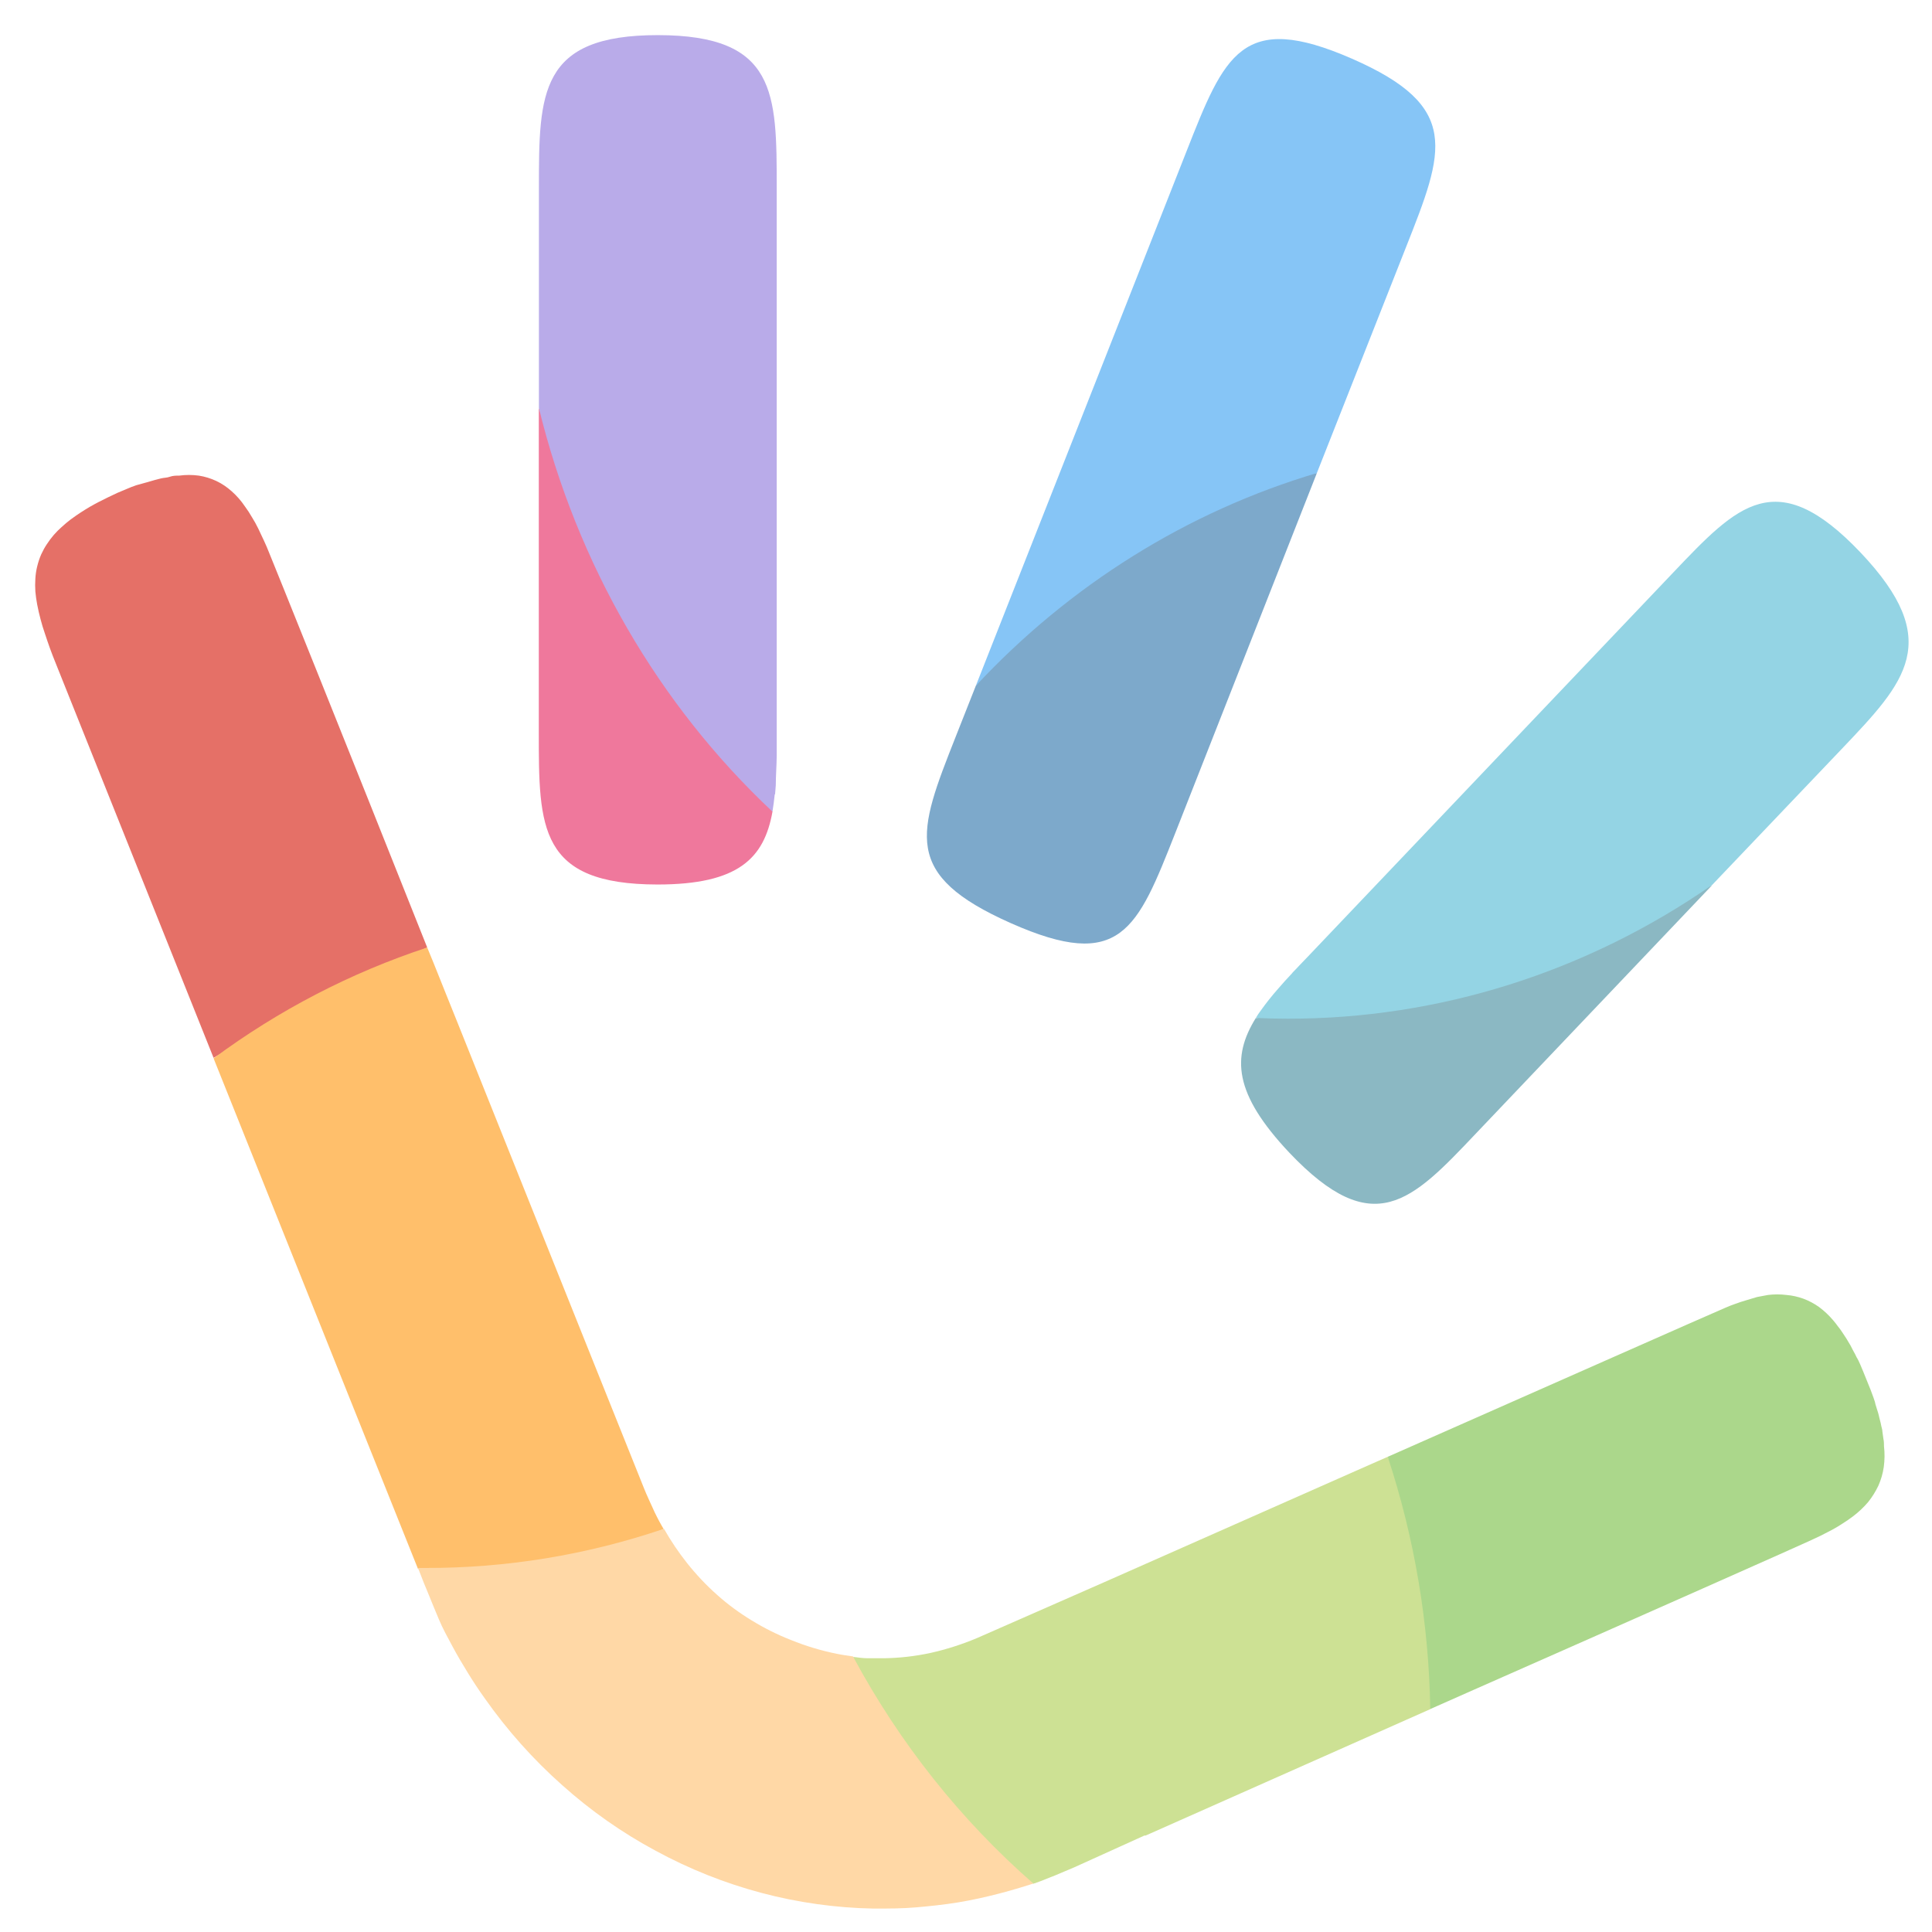
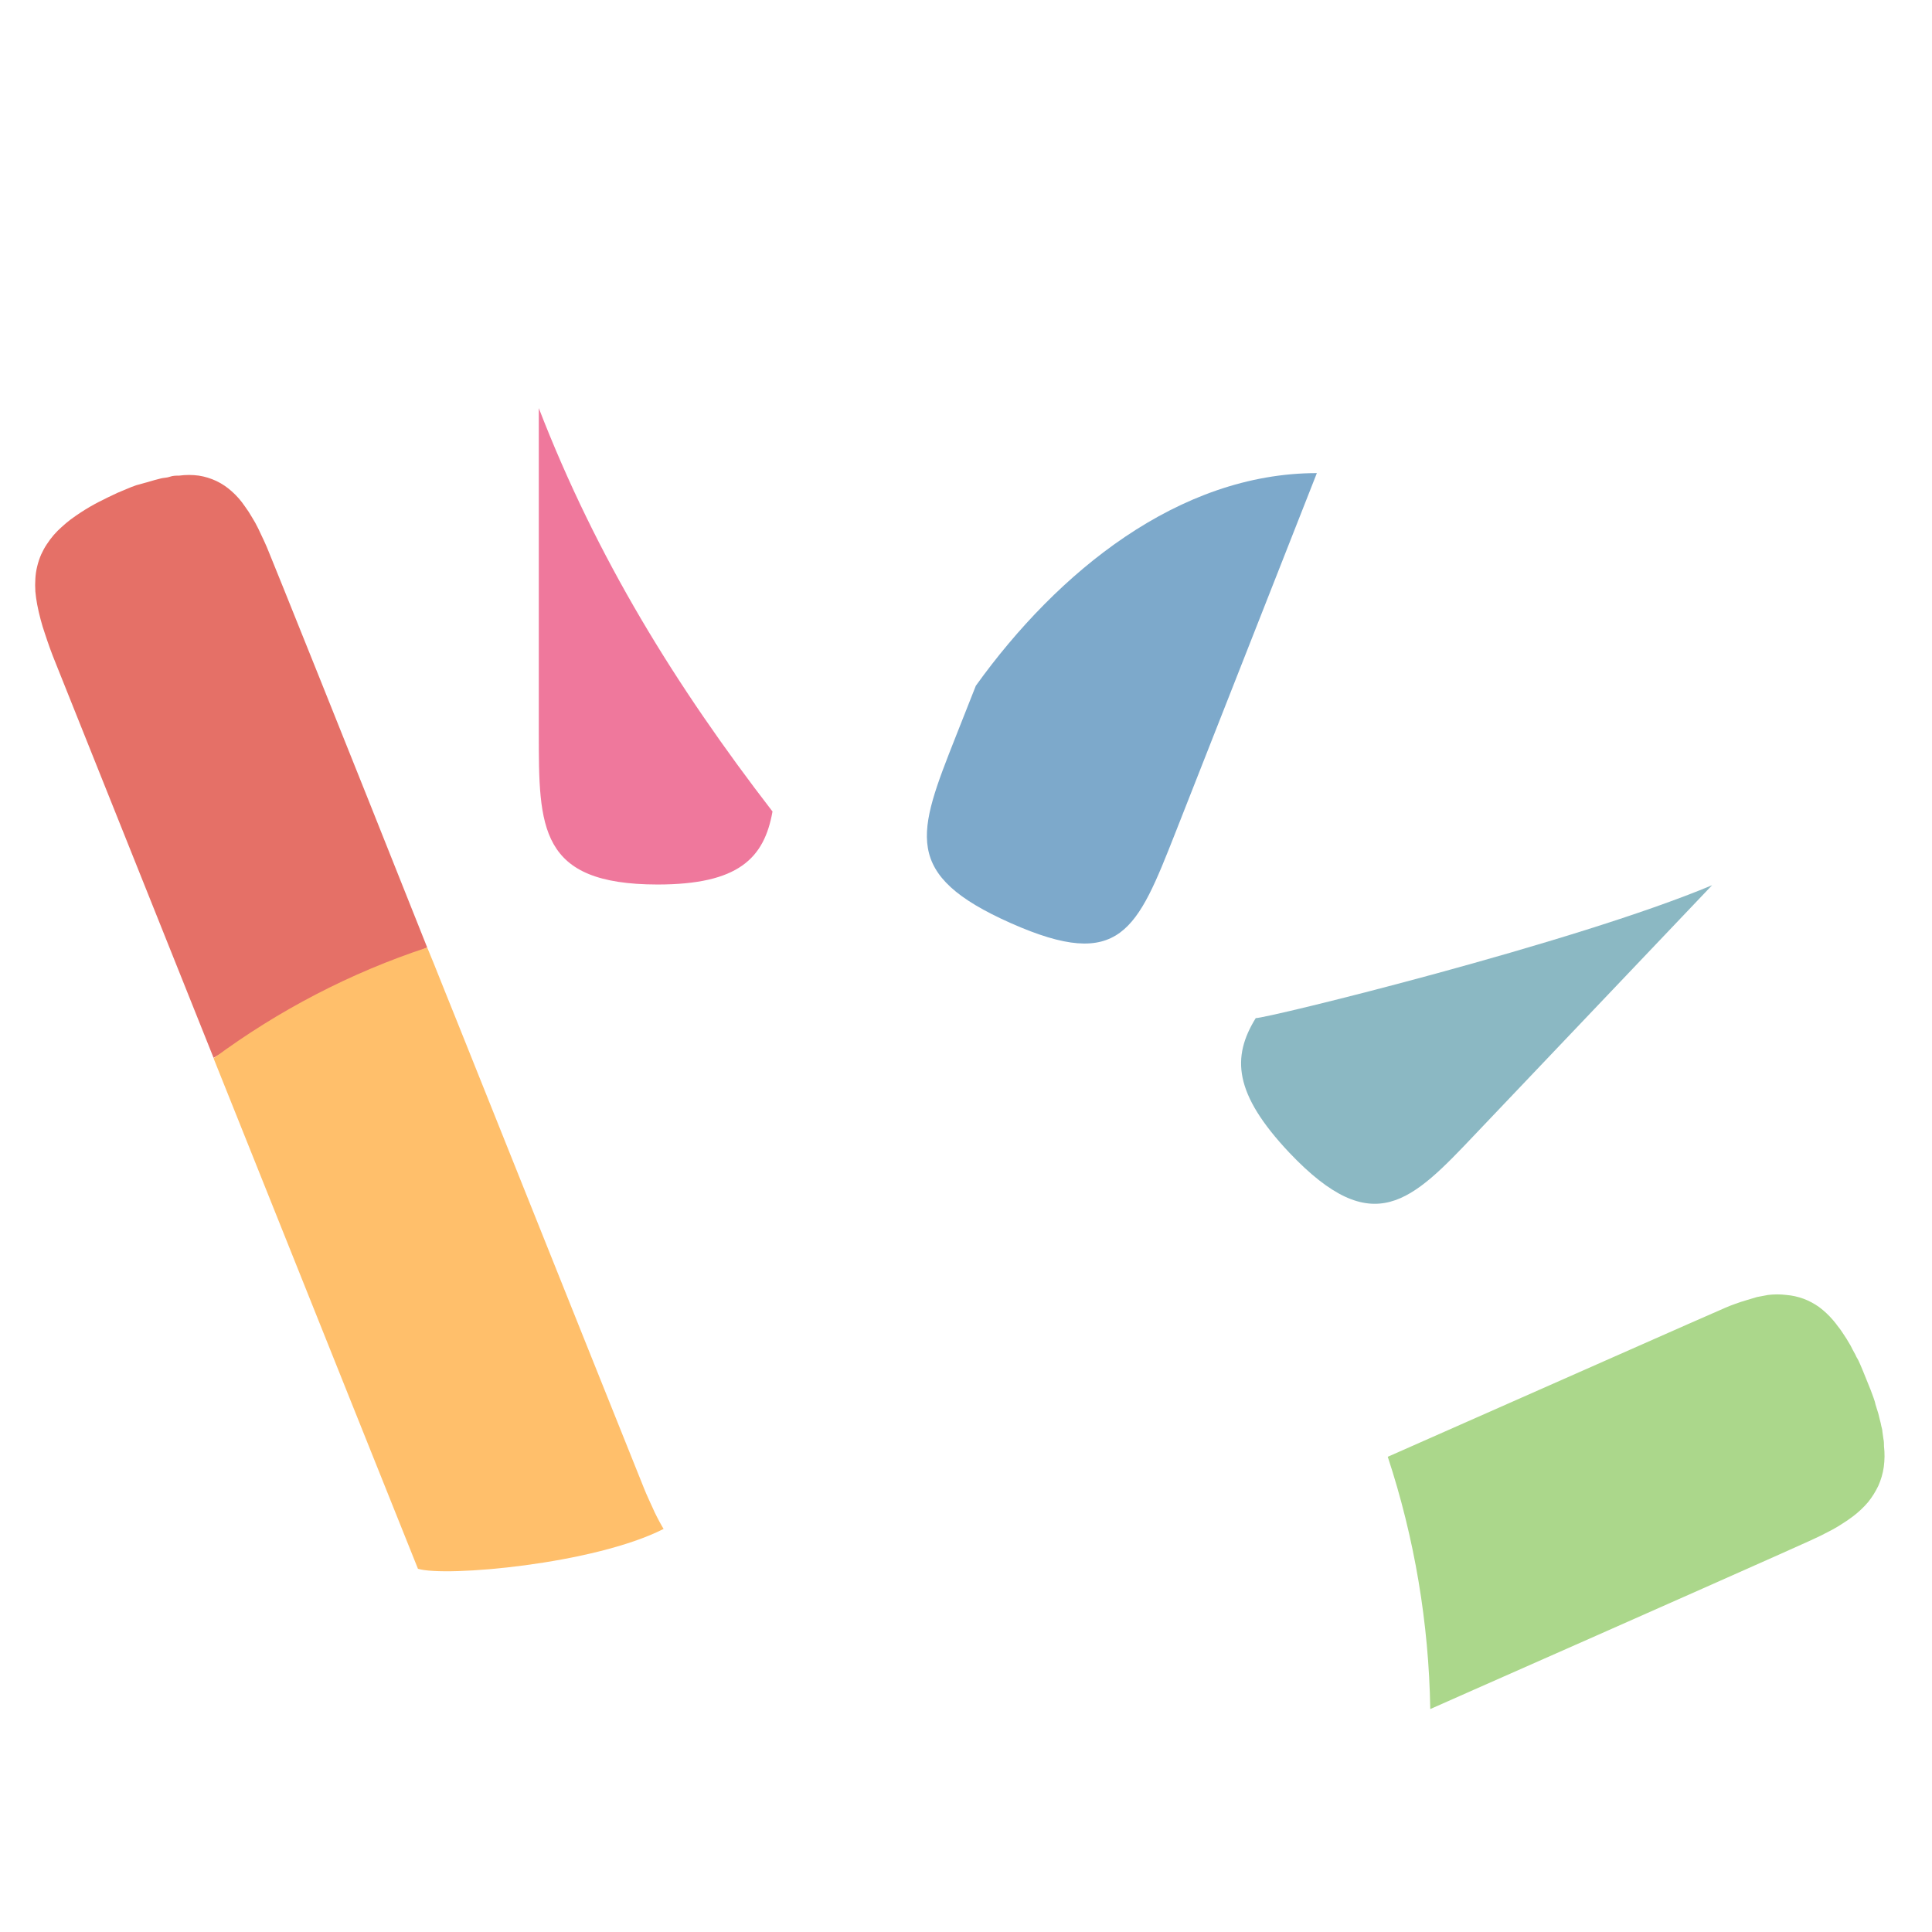
<svg xmlns="http://www.w3.org/2000/svg" width="33" height="33" viewBox="0 0 33 33" fill="none">
  <path d="M7.297 16.184C5.915 12.708 4.646 9.556 4.598 9.444C4.571 9.374 4.541 9.305 4.509 9.236C4.478 9.169 4.446 9.103 4.411 9.028C4.375 8.953 4.342 8.897 4.304 8.835C4.267 8.77 4.226 8.707 4.182 8.648C4.118 8.553 4.043 8.467 3.958 8.392C3.879 8.321 3.791 8.261 3.696 8.216C3.6 8.171 3.499 8.14 3.396 8.124C3.284 8.109 3.172 8.109 3.06 8.124C3.007 8.124 2.955 8.124 2.902 8.143C2.849 8.162 2.799 8.159 2.748 8.172C2.697 8.184 2.598 8.211 2.509 8.238L2.328 8.288C2.272 8.307 2.219 8.328 2.166 8.351L2.004 8.419L1.842 8.496L1.684 8.575C1.684 8.575 1.563 8.637 1.453 8.706C1.342 8.775 1.238 8.849 1.208 8.872C1.154 8.913 1.102 8.957 1.052 9.003C1.004 9.045 0.96 9.09 0.918 9.138C0.876 9.187 0.837 9.239 0.801 9.294C0.764 9.349 0.732 9.408 0.704 9.469C0.675 9.535 0.652 9.605 0.635 9.676C0.618 9.744 0.608 9.814 0.604 9.884C0.599 9.957 0.599 10.031 0.604 10.104C0.611 10.178 0.621 10.252 0.635 10.325C0.651 10.41 0.671 10.495 0.693 10.578C0.714 10.661 0.74 10.744 0.768 10.825C0.795 10.906 0.823 10.99 0.853 11.073C0.882 11.156 0.914 11.233 0.945 11.312L3.648 18.069C4.832 17.372 6.05 16.743 7.297 16.184Z" fill="#E57067" />
  <path d="M9.203 6.971V12.508C9.203 14.138 9.203 15.106 11.23 15.108C12.613 15.108 13.053 14.661 13.195 13.861C11.539 11.713 10.194 9.535 9.203 6.971Z" fill="#EF789C" />
  <path d="M11.335 26.115C11.323 26.098 11.314 26.079 11.304 26.063C11.274 26.011 11.246 25.959 11.221 25.909C11.195 25.859 11.169 25.805 11.146 25.751C11.122 25.697 11.096 25.645 11.073 25.591C11.049 25.537 11.025 25.485 11.004 25.431C10.982 25.377 9.402 21.435 7.821 17.483C7.68 17.136 7.542 16.787 7.404 16.444L7.297 16.184C5.995 16.613 4.764 17.251 3.648 18.077L4.055 19.093C5.358 22.348 6.675 25.641 7.139 26.796C7.611 26.94 10.147 26.719 11.335 26.115Z" fill="#FFBF6B" />
-   <path d="M17.648 32.166C16.568 30.94 15.589 29.672 14.57 28.293C14.479 28.28 14.39 28.268 14.299 28.249C14.03 28.196 13.765 28.116 13.509 28.012C13.277 27.921 13.053 27.809 12.838 27.677C12.629 27.55 12.43 27.404 12.246 27.239C12.061 27.075 11.891 26.894 11.736 26.699C11.59 26.515 11.458 26.319 11.341 26.113C10.024 26.56 8.647 26.786 7.262 26.782H7.14C7.219 26.99 7.274 27.123 7.3 27.183C7.365 27.345 7.432 27.505 7.497 27.661C7.562 27.817 7.649 27.973 7.73 28.124C7.811 28.276 7.9 28.425 7.991 28.573C8.082 28.721 8.176 28.864 8.277 29.005C8.663 29.554 9.108 30.053 9.604 30.493C10.092 30.93 10.627 31.305 11.197 31.611C12.351 32.239 13.627 32.577 14.925 32.6C15.168 32.6 15.411 32.6 15.65 32.579C15.889 32.558 16.13 32.533 16.367 32.494C16.604 32.455 16.838 32.403 17.072 32.342C17.305 32.282 17.538 32.209 17.768 32.135L17.648 32.166Z" fill="#FFD8A6" />
-   <path d="M23.506 24.97L23.139 25.132L18.852 27.029L16.68 27.983C16.424 28.09 16.16 28.174 15.891 28.234C15.631 28.29 15.366 28.32 15.101 28.324H14.85H14.819C14.738 28.324 14.655 28.311 14.574 28.301C15.368 29.777 16.412 31.09 17.652 32.174L17.773 32.132C17.936 32.07 18.086 32.008 18.343 31.898L19.546 31.353H19.565L19.599 31.339L24.434 29.192C24.615 27.711 24.36 26.207 23.704 24.883L23.506 24.97Z" fill="#CDE194" />
  <path d="M32.18 24.704C32.18 24.662 32.18 24.619 32.17 24.577L32.153 24.454C32.153 24.415 32.135 24.373 32.129 24.334C32.123 24.294 32.109 24.259 32.101 24.218C32.093 24.176 32.086 24.159 32.08 24.134L32.058 24.064L32.032 23.979C32.032 23.952 31.973 23.796 31.953 23.744C31.933 23.692 31.91 23.64 31.89 23.588L31.827 23.432C31.807 23.38 31.74 23.224 31.726 23.206C31.712 23.187 31.7 23.156 31.687 23.131C31.673 23.106 31.661 23.083 31.647 23.058L31.61 22.985C31.588 22.946 31.564 22.909 31.541 22.869C31.517 22.83 31.493 22.794 31.469 22.759C31.445 22.722 31.419 22.686 31.39 22.651C31.365 22.616 31.337 22.58 31.308 22.547C31.237 22.464 31.157 22.389 31.071 22.325C30.988 22.266 30.898 22.218 30.804 22.183C30.71 22.149 30.613 22.127 30.514 22.119C30.409 22.106 30.303 22.106 30.198 22.119L30.012 22.154L29.825 22.21C29.763 22.227 29.704 22.248 29.645 22.269C29.586 22.289 29.529 22.312 29.471 22.337C29.378 22.375 28.567 22.734 27.392 23.253L23.704 24.883C24.161 26.27 24.406 27.724 24.43 29.192L25.175 28.862C28.002 27.615 30.841 26.354 30.901 26.323L31.098 26.231L31.296 26.129C31.357 26.096 31.418 26.059 31.479 26.019C31.541 25.98 31.598 25.94 31.655 25.897C31.747 25.827 31.832 25.747 31.908 25.658C31.977 25.572 32.036 25.478 32.084 25.377C32.129 25.276 32.16 25.169 32.176 25.059C32.192 24.941 32.194 24.822 32.18 24.704Z" fill="#ABD78B" />
  <path d="M21.449 17.39C21.038 18.055 21.07 18.678 22.024 19.69C23.459 21.201 24.111 20.521 25.207 19.364L29.244 15.12C26.901 16.105 21.629 17.398 21.449 17.39Z" fill="#8BB8C3" />
  <path d="M16.668 11.713L16.325 12.581C15.671 14.239 15.395 14.938 17.268 15.769C19.142 16.6 19.422 15.883 20.076 14.225L22.493 8.081C20.137 8.081 18.068 9.764 16.668 11.713Z" fill="#7DA9CB" />
-   <path d="M31.779 9.437C30.342 7.925 29.68 8.623 28.585 9.774L22.337 16.342L22.217 16.467L22.189 16.496C22.154 16.535 22.118 16.572 22.082 16.608L22.067 16.627C21.986 16.714 21.907 16.799 21.834 16.885C21.727 17.006 21.626 17.133 21.532 17.265C21.502 17.304 21.475 17.345 21.451 17.387C21.63 17.396 21.811 17.4 21.996 17.4C24.573 17.403 27.095 16.608 29.246 15.114L31.454 12.797C32.55 11.646 33.213 10.95 31.779 9.437Z" fill="#94D4E4" />
-   <path d="M23.089 1.001C21.213 0.182 20.917 0.932 20.264 2.591L16.668 11.713C18.276 9.989 20.284 8.737 22.493 8.08L24.015 4.224C24.669 2.57 24.965 1.82 23.089 1.001Z" fill="#86C5F6" />
-   <path d="M13.239 13.566L13.251 13.412C13.251 13.254 13.265 13.086 13.267 12.907V12.511V3.218C13.267 1.587 13.267 0.602 11.239 0.6C9.211 0.598 9.205 1.585 9.205 3.214V6.971C9.856 9.634 11.244 12.033 13.194 13.863C13.209 13.77 13.223 13.67 13.233 13.568L13.239 13.566Z" fill="#B9ABE9" />
</svg>